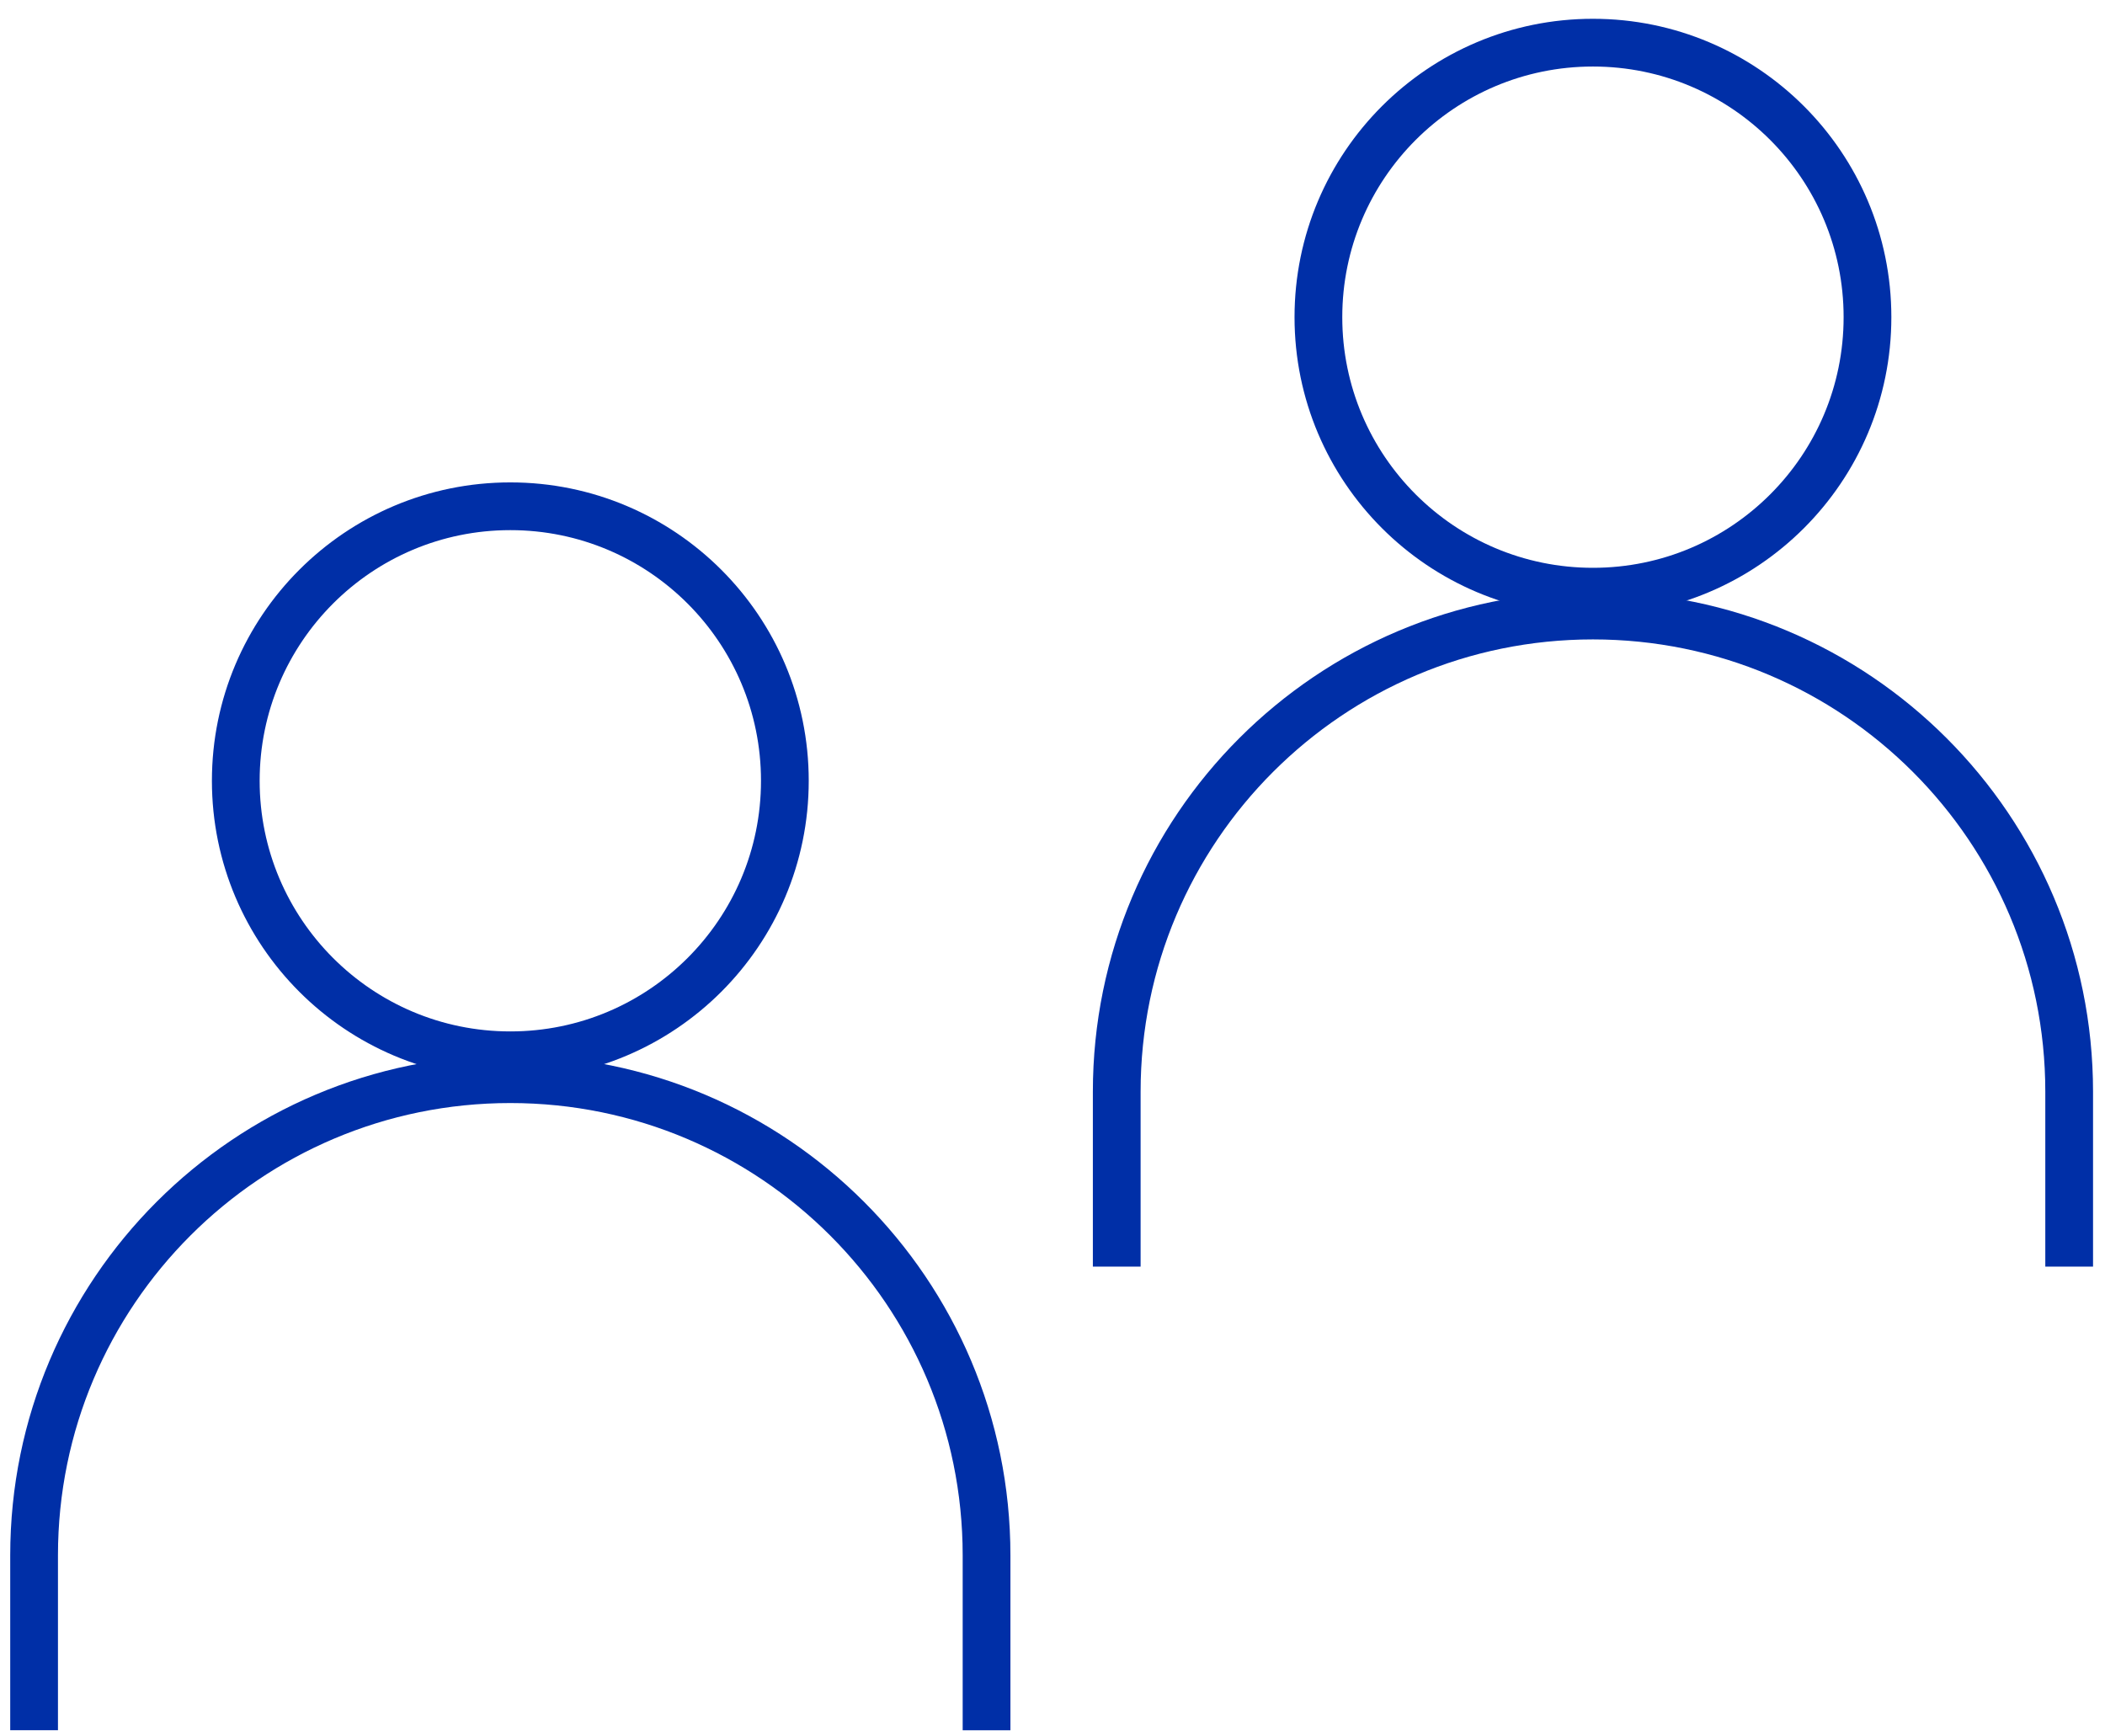
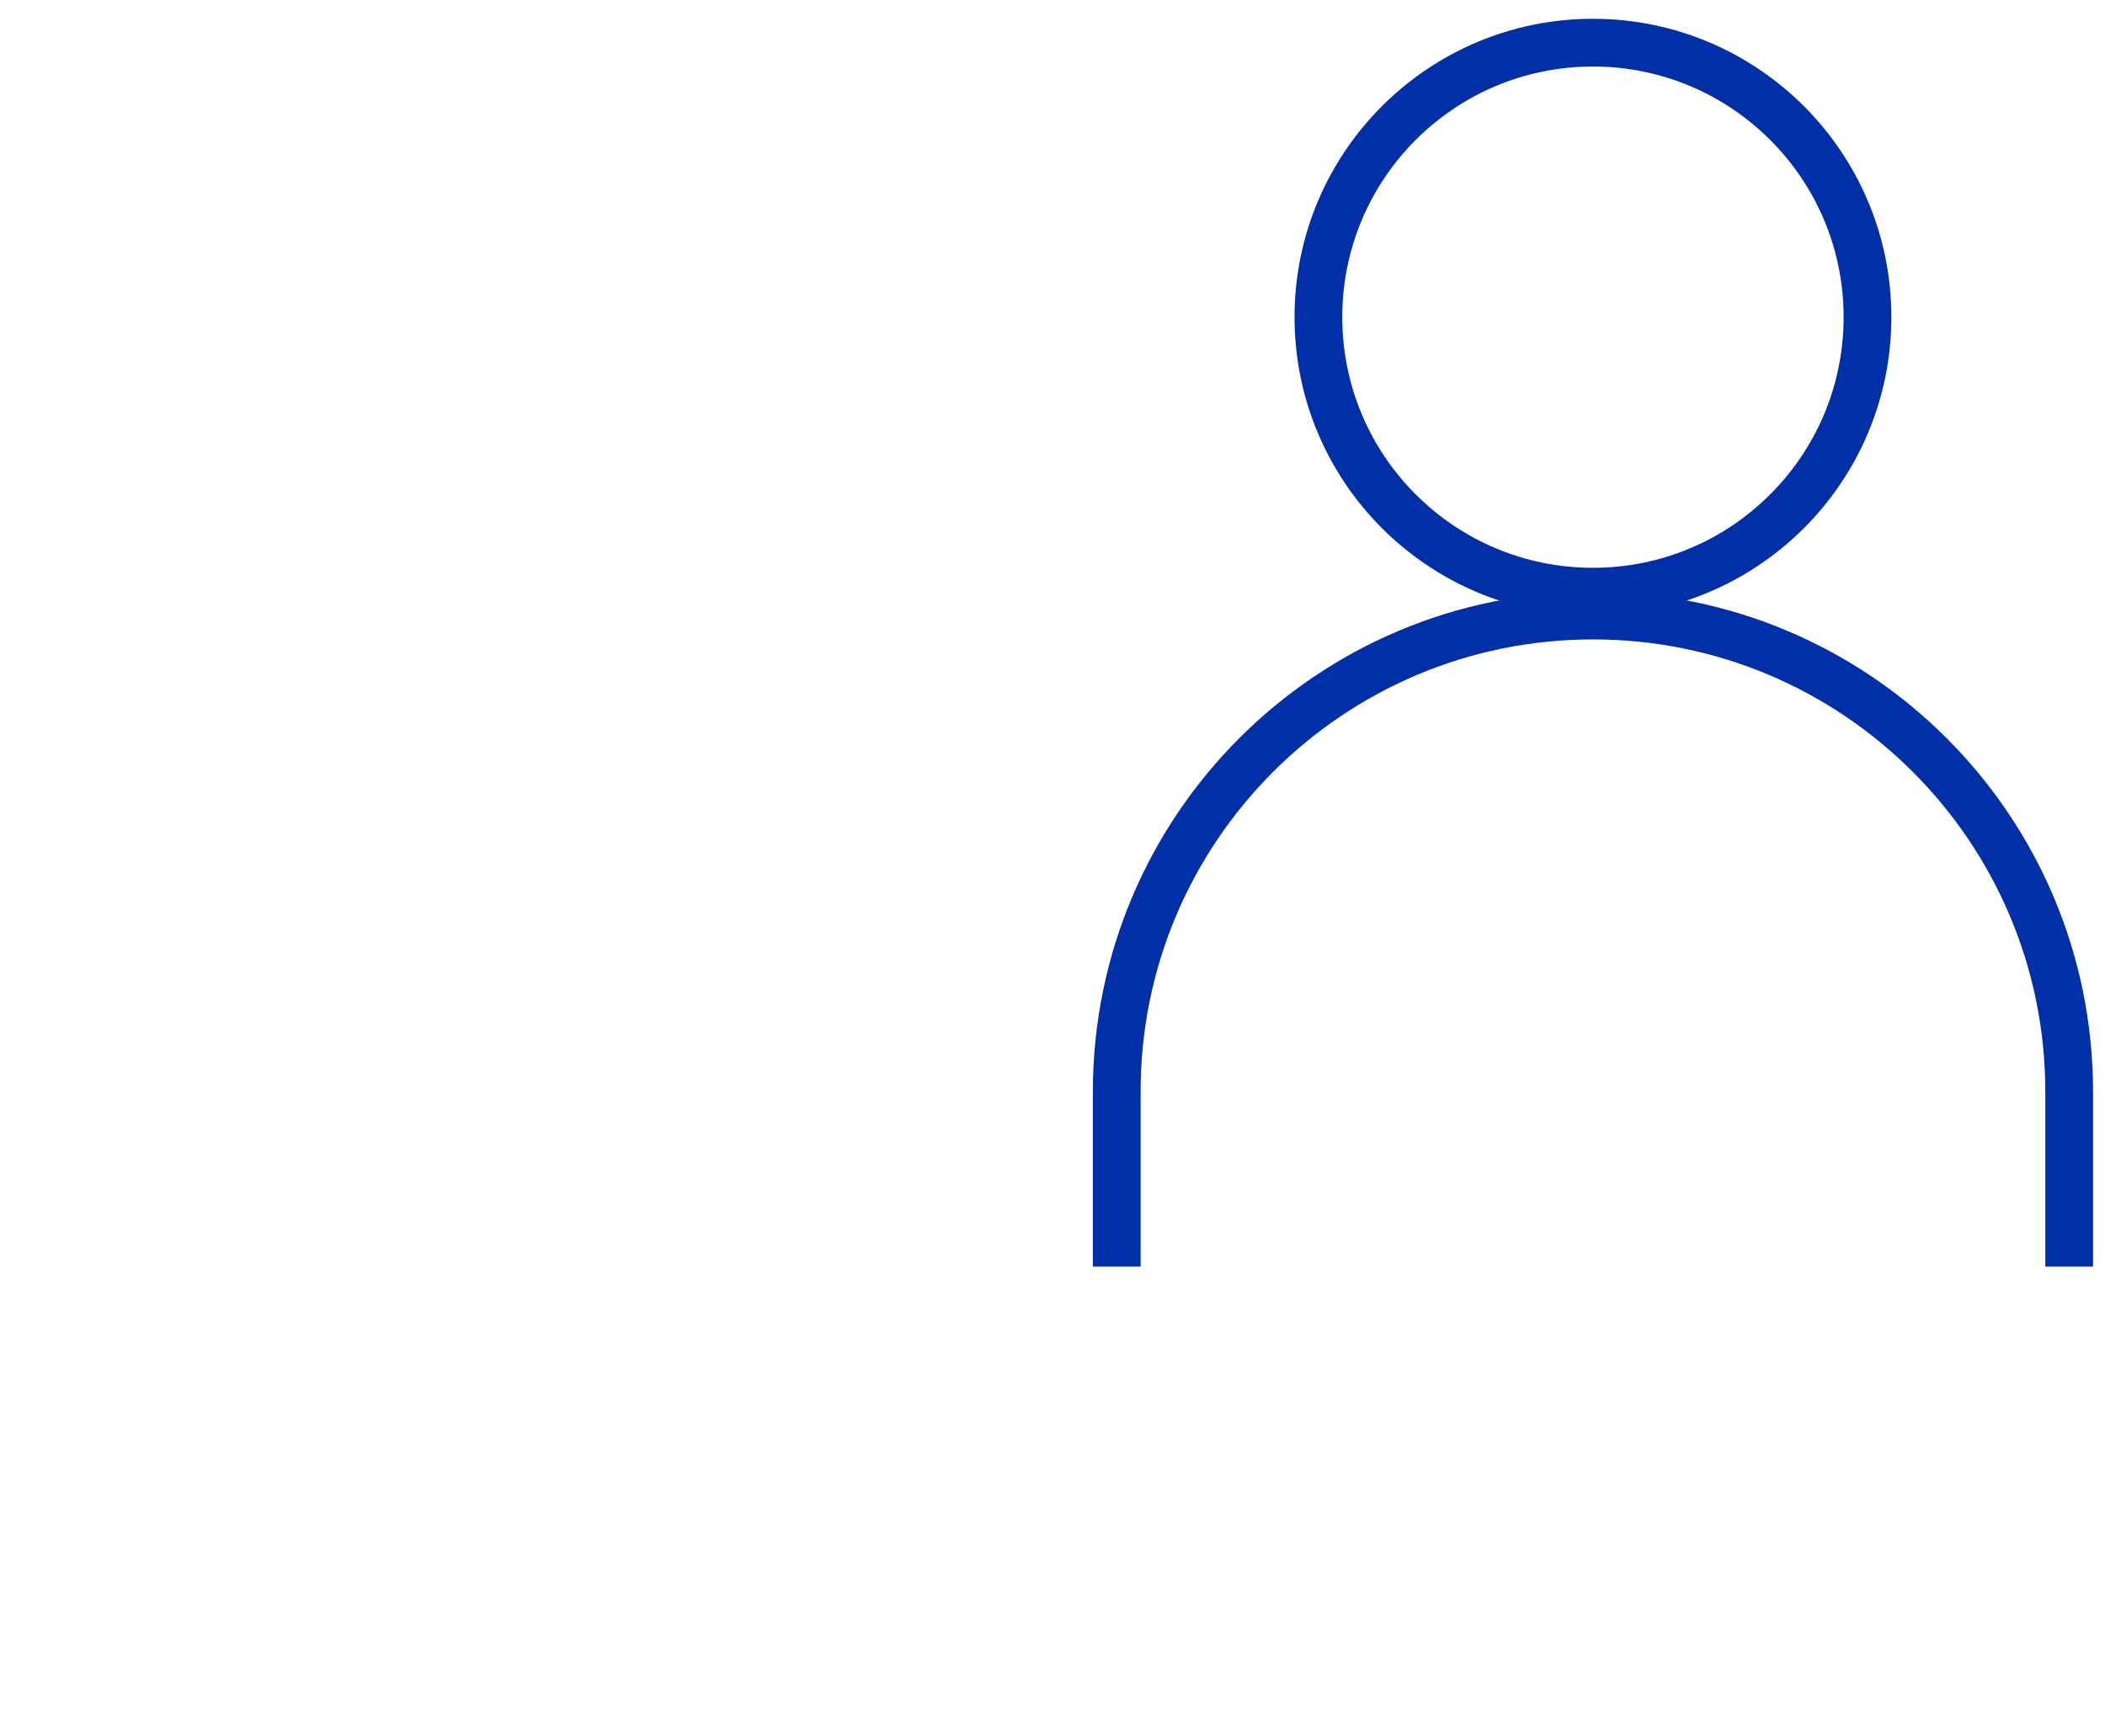
<svg xmlns="http://www.w3.org/2000/svg" width="97" height="80" fill="none">
  <circle cx="73.404" cy="14.617" r="12.651" stroke="#002FA7" stroke-width="2.2" />
  <path d="M51.46 58.374v-8.062c0-12.12 9.825-21.944 21.945-21.944 12.12 0 21.944 9.825 21.944 21.944v8.062" stroke="#002FA7" stroke-width="2.2" />
-   <circle cx="23.516" cy="35.983" r="12.651" stroke="#002FA7" stroke-width="2.2" />
-   <path d="M1.571 79.74v-8.06c0-12.12 9.825-21.945 21.945-21.945 12.12 0 21.945 9.825 21.945 21.944v8.063" stroke="#002FA7" stroke-width="2.2" />
</svg>